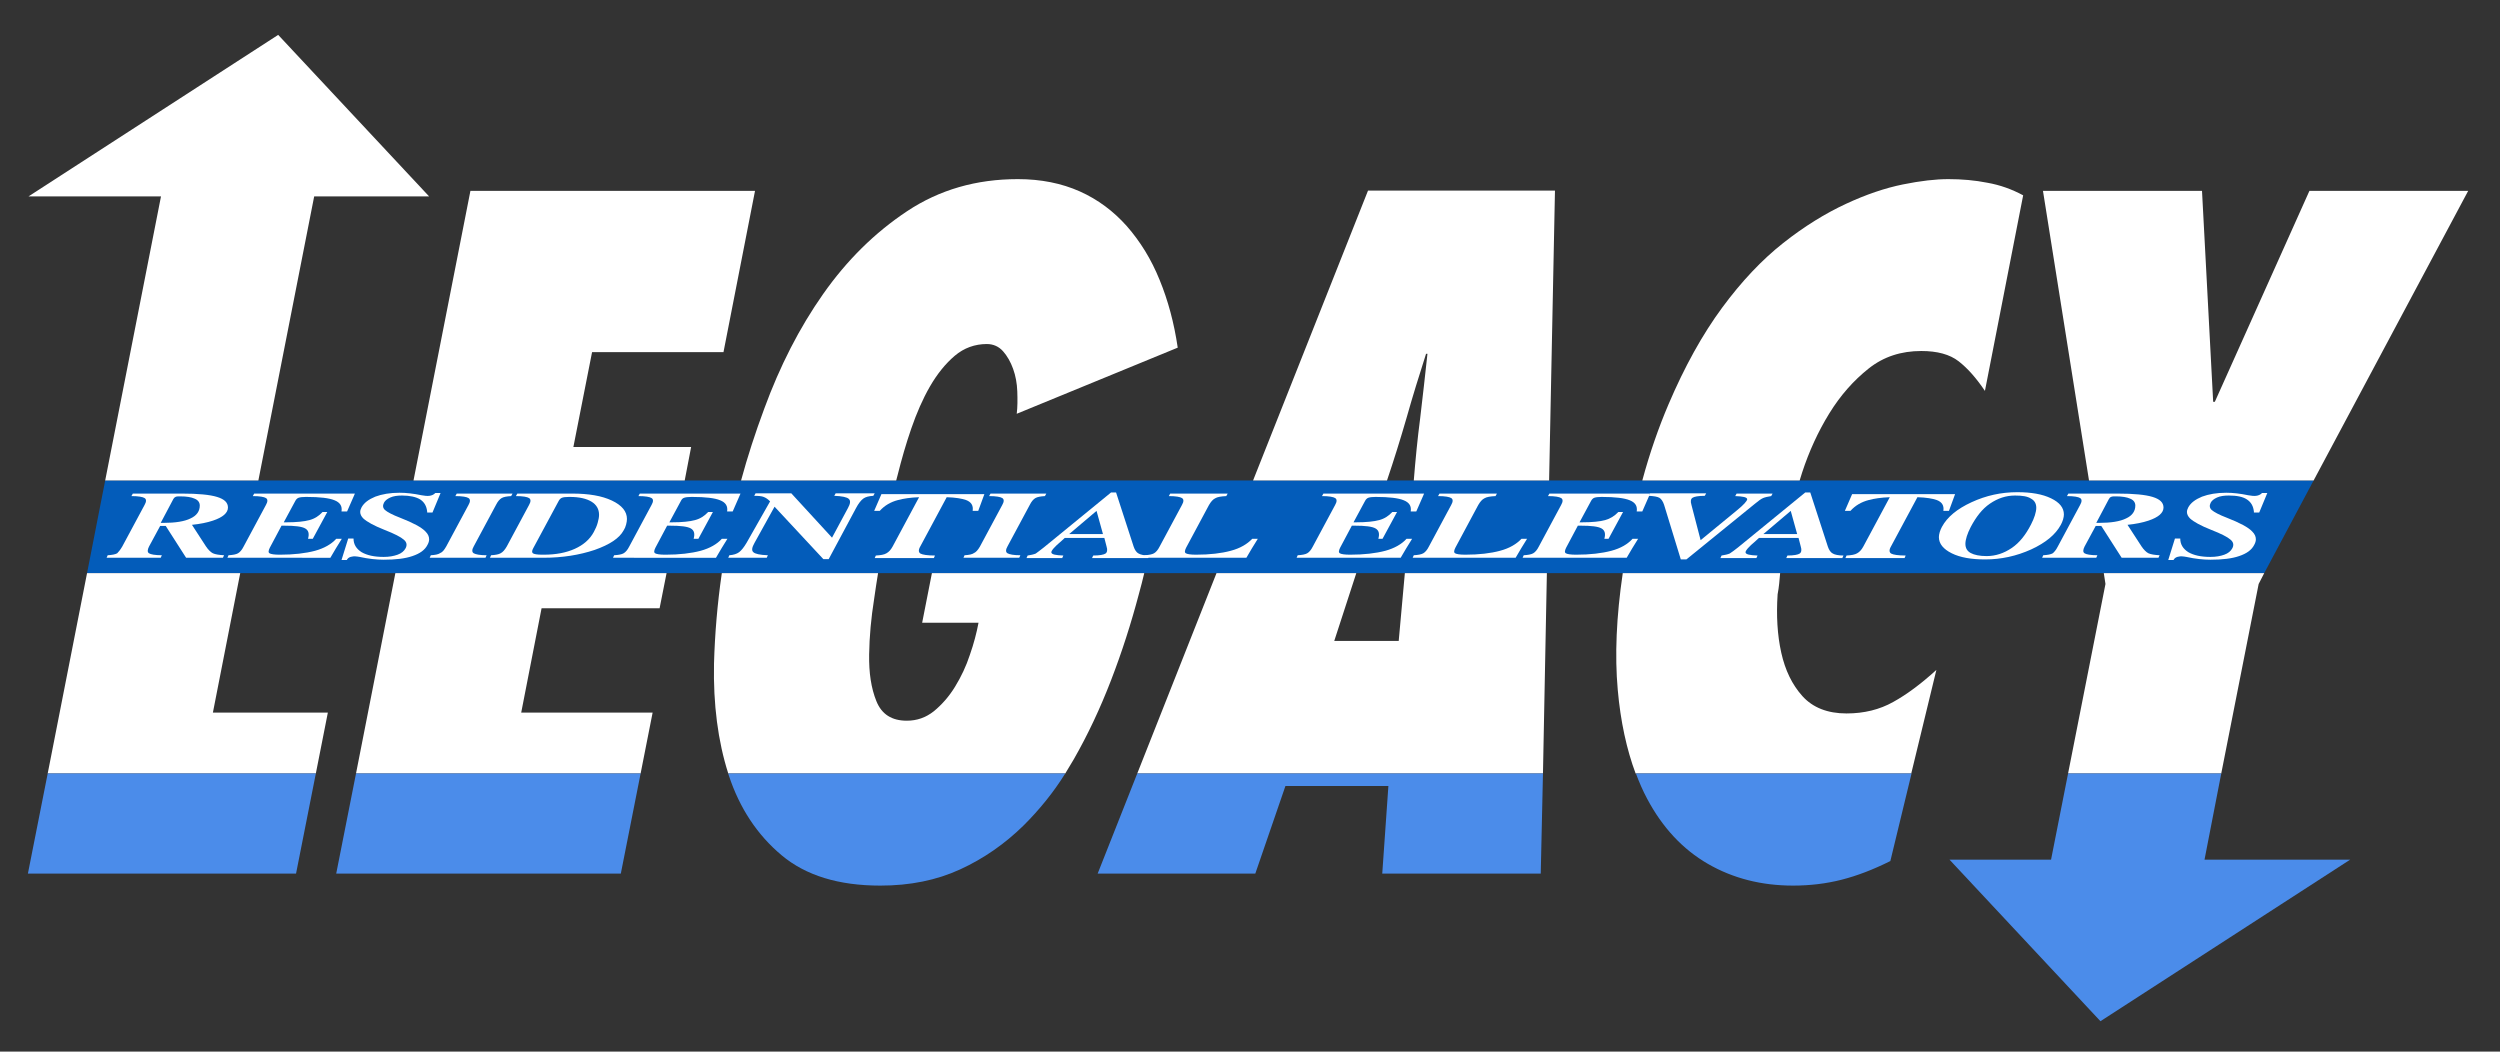
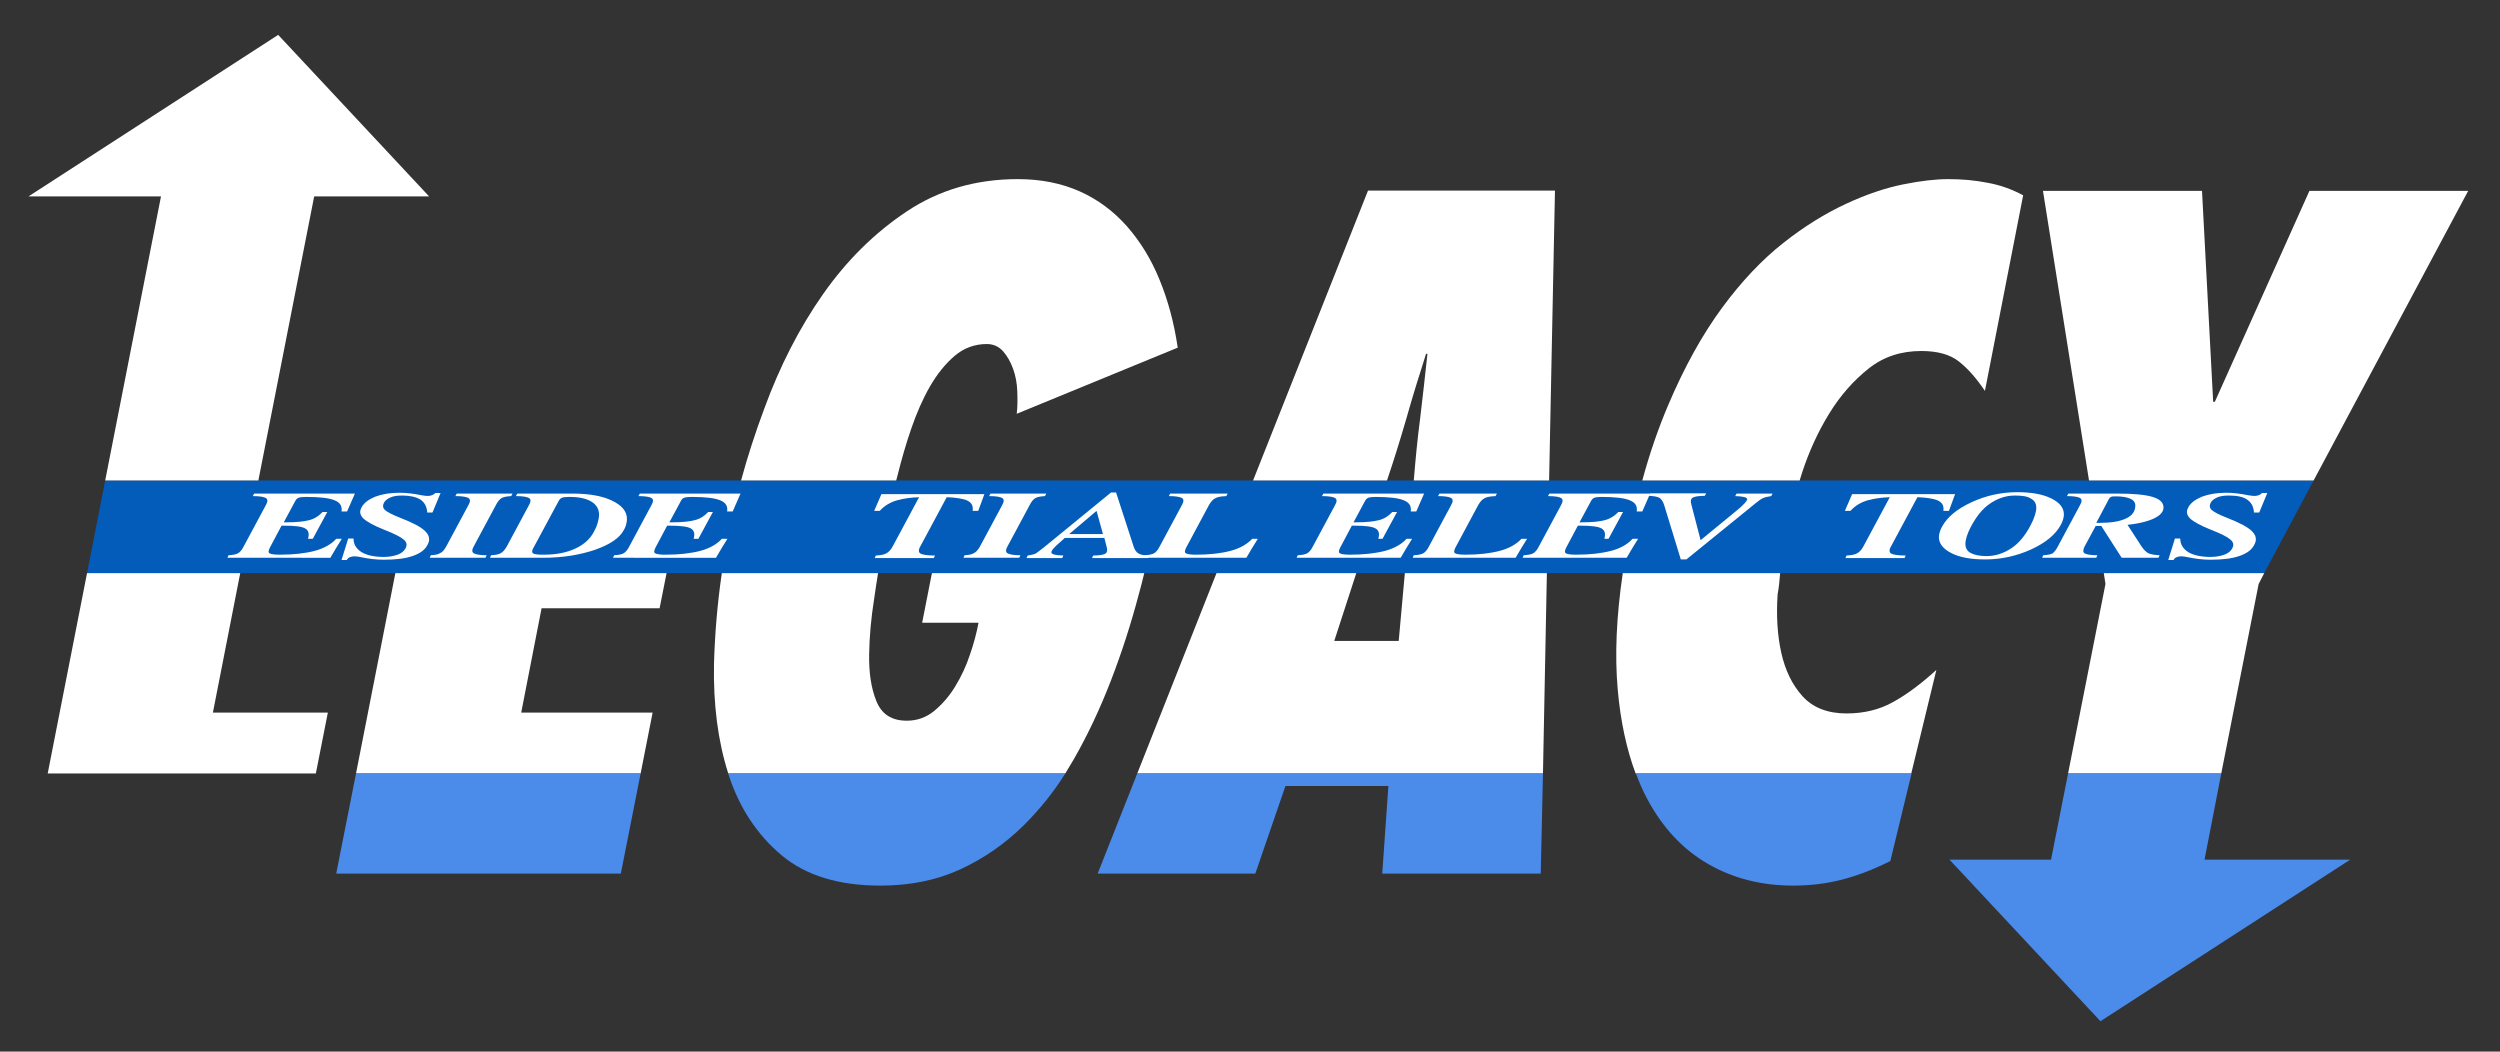
<svg xmlns="http://www.w3.org/2000/svg" version="1.1" x="0px" y="0px" viewBox="0 0 896 376.9" style="enable-background:new 0 0 896 376.9;" xml:space="preserve">
  <rect x="0" y="0" width="896" height="376.9" fill="#333333" stroke="none" />
  <style type="text/css"> .st0{display:none;} .st1{display:inline;fill:#191308;stroke:#000000;stroke-miterlimit:10;} .st2{fill:#035CBA;} .st3{fill:#FFFFFF;} .st4{fill:#4B8CEA;} </style>
  <g id="Layer_2" class="st0">
    <rect x="-802" y="-561.5" class="st1" width="2500" height="1500" />
  </g>
  <g id="Layer_1">
    <g id="Layer_3">
      <polygon class="st2" points="811.5,205.4 31.2,205.4 37.7,172.2 829.2,172.2 " />
    </g>
    <g>
      <polygon class="st3" points="57.7,70.4 37.7,172.2 92.6,172.2 112.6,70.4 153.8,70.4 99.7,12.5 10.2,70.4 57.7,70.4 " />
      <polygon class="st3" points="486.1,205.4 436,205.4 407.6,277.2 553,277.2 554.4,205.4 503.5,205.4 501.3,229.7 478.2,229.7 486.1,205.4 " />
      <path class="st3" d="M314.7,205.4h-56c-1.6,11-2.5,21.8-2.8,32.4c-0.3,14.6,1.4,27.8,5.1,39.4h120.8c1-1.6,2-3.3,3-5 c5.1-8.9,9.5-18.3,13.4-28.4c3.9-10.1,7.2-20.4,10-31c0.7-2.5,1.3-4.9,1.9-7.4H334l-3.5,17.8h20.2c-0.7,3.7-1.7,7.5-3.1,11.5 c-1.3,4-3.1,7.8-5.3,11.4c-2.2,3.6-4.8,6.5-7.6,8.8c-2.9,2.3-6.1,3.4-9.7,3.4c-5.4,0-9-2.3-10.9-7s-2.7-10.2-2.6-16.7 c0.1-6.5,0.7-13.1,1.8-20C313.8,211.3,314.2,208.2,314.7,205.4L314.7,205.4z" />
-       <polygon class="st3" points="148.2,172.2 245.4,172.2 247.7,160.2 205.5,160.2 212.2,126.2 259.3,126.2 270.6,68.4 168.6,68.4 148.2,172.2 " />
      <path class="st3" d="M265.6,172.2h55.6c0.2-0.6,0.3-1.3,0.5-1.9c1.4-5.6,3-11.2,4.9-16.7s4.1-10.6,6.7-15.1s5.6-8.2,8.9-11 c3.3-2.8,7.2-4.2,11.5-4.2c2.3,0,4.3,0.9,5.8,2.6c1.5,1.7,2.7,3.8,3.6,6.3s1.4,5.2,1.5,8.1c0.1,2.9,0.1,5.6-0.2,8l57.7-23.7 c-1.3-8.9-3.5-17-6.5-24.3c-3-7.4-6.9-13.7-11.7-19.2c-4.8-5.4-10.4-9.6-16.9-12.5c-6.5-2.9-13.9-4.4-22.2-4.4 c-14.9,0-28.1,3.8-39.7,11.5c-11.6,7.7-21.6,17.6-30.1,29.7c-8.5,12.1-15.5,25.8-21.1,41.1C270.7,155.1,267.9,163.7,265.6,172.2 L265.6,172.2z" />
      <path class="st3" d="M449.1,172.2h48c2.5-7.4,4.8-14.8,7-22.4c2.2-7.8,4.6-15.5,7-23h0.5c-0.8,7.6-1.7,15.3-2.6,23 c-1,7.6-1.7,15-2.3,22.4h48.5l2.1-103.9h-67L449.1,172.2L449.1,172.2z" />
      <polygon class="st3" points="238.9,205.4 141.7,205.4 127.6,277.2 229.6,277.2 233.9,255.4 186.8,255.4 194.1,218 236.4,218 238.9,205.4 " />
      <polygon class="st3" points="86.1,205.4 31.2,205.4 17.1,277.2 113.2,277.2 117.5,255.4 76.3,255.4 86.1,205.4 " />
      <path class="st3" d="M588.6,172.2H645c0.3-1,0.6-1.9,0.9-2.9c2.5-7.6,5.7-14.6,9.7-21.1c4-6.5,8.7-11.8,14.1-16.1 s11.7-6.3,18.9-6.3c5.7,0,10.2,1.2,13.4,3.7c3.2,2.5,6.3,6,9.4,10.6L725.1,70c-4.1-2.2-8.3-3.7-12.8-4.5c-4.5-0.9-9.2-1.3-14-1.3 c-4.5,0-9.9,0.6-16.3,1.9c-6.4,1.3-13.2,3.6-20.5,7s-14.8,8-22.4,14c-7.6,6-14.9,13.7-21.9,23.2c-7,9.5-13.4,21-19.2,34.6 C594.5,153.1,591.3,162.2,588.6,172.2L588.6,172.2z" />
      <path class="st3" d="M638,205.4h-56.4c-2.3,15.6-2.9,29.5-1.8,41.8c1,11.4,3.2,21.4,6.4,30h98.8l9-37.1c-5.5,5-10.6,8.8-15.5,11.5 c-4.8,2.7-10.4,4.1-16.7,4.1c-6.8,0-12.1-2.1-15.8-6.2c-3.7-4.1-6.2-9.3-7.6-15.6c-1.4-6.3-1.8-13.3-1.3-20.9 C637.6,210.4,637.8,207.9,638,205.4L638,205.4z" />
      <polygon class="st3" points="748.7,172.2 829.2,172.2 884.6,68.4 827.7,68.4 793.8,144 793.2,144 789.2,68.4 732.2,68.4 748.7,172.2 " />
      <polygon class="st3" points="811.5,205.4 754,205.4 754.6,209.3 741.2,277.2 796.1,277.2 809.5,209.3 811.5,205.4 " />
      <polygon class="st4" points="735.1,308.1 698.7,308.1 752.8,366 842.3,308.1 790.1,308.1 796.1,277.2 741.2,277.2 735.1,308.1 " />
      <polygon class="st4" points="553,277.2 407.6,277.2 393.4,313.1 449.9,313.1 460.7,281.7 497.6,281.7 495.4,313.1 552.2,313.1 553,277.2 " />
      <polygon class="st4" points="229.6,277.2 127.6,277.2 120.5,313.1 222.5,313.1 229.6,277.2 " />
      <path class="st4" d="M381.8,277.2H261c0.1,0.2,0.1,0.5,0.2,0.7c3.9,11.8,10.2,21.3,18.9,28.6c8.7,7.3,20.5,10.9,35.4,10.9 c10.6,0,20.1-1.9,28.6-5.8c8.5-3.9,16.1-9.2,22.9-15.9C372.5,290.2,377.5,284.1,381.8,277.2L381.8,277.2z" />
-       <polygon class="st4" points="113.2,277.2 17.1,277.2 10,313.1 106.1,313.1 113.2,277.2 " />
      <path class="st4" d="M685.1,277.2h-98.8c1.2,3.2,2.5,6.2,4,9c5.5,10.4,12.8,18.2,21.8,23.4c9,5.2,19.2,7.8,30.5,7.8 c6.1,0,11.9-0.7,17.4-2.1c5.5-1.4,11.3-3.6,17.5-6.7L685.1,277.2L685.1,277.2z" />
-       <path class="st3" d="M43.8,195.9l8-14.9c0.7-1.2,0.7-2.1,0-2.5c-0.6-0.4-2.2-0.7-4.7-0.7l0.5-0.9h11h6.6c5.8,0,10,0.4,12.6,1.2 c2.6,0.8,3.9,2,3.9,3.8c0,1.9-1.8,3.5-5.4,4.7c-2.1,0.7-4.6,1.2-7.5,1.5l5,7.7c0.8,1.2,1.7,2.1,2.5,2.5c0.9,0.4,2.2,0.6,4,0.7 l-0.4,0.9h-4.5h-8.7l-7.3-11.4l-2,0h0l-4,7.4c-0.6,1.2-0.6,2,0,2.4c0.6,0.4,2.2,0.7,4.6,0.7l-0.4,0.9h-9.7h-9.7l0.4-0.9 c1.6-0.1,2.7-0.3,3.4-0.7C42.4,197.9,43.1,197.1,43.8,195.9L43.8,195.9z M57.6,187.4l1,0c4.2,0,7.5-0.5,9.7-1.6 c2.2-1,3.3-2.6,3.3-4.6c0-1.1-0.6-2-1.9-2.5c-1.1-0.5-2.8-0.8-5.1-0.8c-0.8,0-1.3,0-1.7,0.2s-0.6,0.4-0.8,0.8L57.6,187.4 L57.6,187.4z" />
      <path class="st3" d="M81.5,199.9l0.4-0.9c1.6-0.1,2.7-0.3,3.4-0.7c0.7-0.4,1.4-1.2,2-2.4l8-14.9c0.7-1.2,0.7-2.1,0-2.5 c-0.6-0.4-2.2-0.7-4.7-0.7l0.5-0.9h16.2h19.9l-1.4,3.2l-1.4,3.2h-2c0.3-1.9-0.5-3.2-2.5-4c-1.9-0.8-5.3-1.2-10-1.2h-0.3 c-1.2,0-2,0.1-2.6,0.3c-0.5,0.2-0.9,0.6-1.2,1.2l-4.1,7.6h0.9c3.7,0,6.5-0.3,8.3-0.8c1.9-0.5,3.4-1.5,4.7-2.9h1.7l-2.6,4.8 l-2.6,4.8h-1.7c0.5-1.8,0.2-3-1-3.7c-1.2-0.7-3.7-1-7.5-1h-1l-4.2,7.9c-0.5,1-0.6,1.7-0.1,2c0.5,0.3,1.7,0.5,3.7,0.5 c5,0,9.2-0.5,12.6-1.4c3.3-0.9,5.9-2.4,7.6-4.3h2l-2.1,3.4l-2,3.4H95.1H81.5L81.5,199.9z" />
      <path class="st3" d="M153.1,183.4c-0.2-2-1-3.4-2.5-4.4c-1.5-0.9-3.7-1.4-6.5-1.4c-1.7,0-3.1,0.2-4.2,0.7s-1.9,1.1-2.3,1.9 c-0.5,1-0.4,1.9,0.4,2.6c0.8,0.7,2.6,1.7,5.5,2.8c4.6,1.8,7.6,3.4,9,4.9c0.9,0.9,1.3,1.8,1.3,2.8c0,0.6-0.2,1.3-0.6,2 c-0.9,1.8-2.7,3.1-5.4,4c-2.6,0.9-6,1.3-10.3,1.3c-2.5,0-5.4-0.3-8.6-1c-1.1-0.2-2.1-0.3-2.8-0.1c-0.7,0.1-1.3,0.4-1.7,1l-0.1,0.2 h-1.9l2.4-7.7h1.9c0,2.1,1,3.7,2.9,4.9c1.9,1.1,4.5,1.7,7.9,1.7c2,0,3.6-0.3,5-0.8c1.4-0.5,2.3-1.3,2.8-2.2 c0.7-1.2,0.5-2.3-0.6-3.2c-1-0.9-3.3-2.1-6.9-3.5c-3.8-1.5-6.3-2.9-7.6-4.1c-0.7-0.7-1.1-1.5-1.1-2.3c0-0.6,0.2-1.1,0.5-1.7 c0.9-1.6,2.5-2.8,4.9-3.8c2.4-0.9,5.3-1.4,8.7-1.4c2.4,0,5,0.3,7.9,0.9c1.1,0.2,2,0.3,2.8,0.2c0.8-0.1,1.5-0.4,2-0.9l0.1-0.1h1.9 l-2.9,7H153.1L153.1,183.4z" />
      <path class="st3" d="M159.9,195.9l8-14.9c0.7-1.2,0.7-2.1,0-2.5c-0.6-0.4-2.2-0.7-4.7-0.7l0.5-0.9h10h10l-0.5,0.9 c-1.6,0.1-2.7,0.3-3.4,0.7c-0.7,0.4-1.4,1.2-2,2.4l-8,14.9c-0.7,1.2-0.7,2.1,0,2.5s2.2,0.7,4.6,0.7l-0.4,0.9h-10h-10l0.4-0.9 c1.6-0.1,2.7-0.3,3.4-0.8C158.6,197.9,159.2,197.1,159.9,195.9L159.9,195.9z" />
      <path class="st3" d="M181.6,195.9l8-14.9c0.7-1.2,0.7-2.1,0-2.5c-0.6-0.4-2.2-0.7-4.7-0.7l0.5-0.9h11.2h8.5 c5.9,0,10.6,0.8,14.2,2.5c3.6,1.7,5.4,3.9,5.4,6.6c0,0.6-0.1,1.2-0.3,2s-0.5,1.5-0.9,2.1c-1.5,2.8-5,5.1-10.4,7 c-5.4,1.8-11.5,2.8-18.3,2.8h-10.5h-8.7l0.4-0.9c1.6-0.1,2.7-0.3,3.4-0.7C180.2,197.9,180.9,197.1,181.6,195.9L181.6,195.9z M191.1,196.5c-0.5,0.9-0.5,1.5-0.1,1.8c0.4,0.3,1.5,0.5,3.3,0.5h0.6c4.3,0,8-0.7,11.1-2.1c3.1-1.4,5.4-3.4,6.8-6 c0.6-1.1,1.1-2.2,1.4-3.3c0.3-1.1,0.5-2,0.5-2.9c0-2-0.9-3.6-2.7-4.7s-4.4-1.7-7.7-1.7h-0.4c-1.2,0-2,0.1-2.5,0.3 c-0.5,0.2-0.9,0.6-1.2,1.2L191.1,196.5L191.1,196.5z" />
      <path class="st3" d="M219.7,199.9l0.4-0.9c1.6-0.1,2.7-0.3,3.4-0.7c0.7-0.4,1.4-1.2,2-2.4l8-14.9c0.7-1.2,0.7-2.1,0-2.5 c-0.6-0.4-2.2-0.7-4.7-0.7l0.5-0.9h16.2h19.9l-1.4,3.2l-1.4,3.2h-2c0.3-1.9-0.5-3.2-2.5-4c-1.9-0.8-5.3-1.2-10-1.2h-0.3 c-1.2,0-2,0.1-2.6,0.3s-0.9,0.6-1.2,1.2l-4.1,7.6h0.9c3.7,0,6.5-0.3,8.3-0.8c1.9-0.5,3.4-1.5,4.7-2.9h1.7l-2.6,4.8l-2.6,4.8h-1.7 c0.5-1.8,0.2-3-1-3.7c-1.2-0.7-3.7-1-7.5-1h-1l-4.2,7.9c-0.5,1-0.6,1.7-0.1,2c0.5,0.3,1.7,0.5,3.7,0.5c5,0,9.2-0.5,12.6-1.4 c3.3-0.9,5.9-2.4,7.6-4.3h2l-2.1,3.4l-2,3.4h-23.6H219.7L219.7,199.9z" />
-       <path class="st3" d="M270.4,194.6c-0.9,1.6-1.1,2.7-0.4,3.3c0.6,0.6,2.3,1,5.2,1.1l-0.4,0.9h-6.9h-6.9l0.4-0.9 c1.5-0.1,2.7-0.5,3.5-1.1c0.8-0.6,1.7-1.7,2.7-3.4l8.4-14.8l-0.1-0.1c-0.7-0.7-1.4-1.2-2.2-1.5c-0.7-0.3-1.9-0.4-3.4-0.4l0.5-0.9 h6.4h6.4l14.6,15.9l5.7-10.6c0.9-1.6,1-2.7,0.3-3.3c-0.6-0.6-2.4-1-5.2-1.1l0.5-0.9h7h7l-0.5,0.9c-1.6,0.1-2.8,0.4-3.6,1 c-0.8,0.6-1.7,1.7-2.6,3.4l-9.8,18.3H296h-0.9l-17.5-18.8L270.4,194.6L270.4,194.6z" />
      <path class="st3" d="M319.9,195.9l9.5-17.7c-3.1,0.1-5.6,0.5-7.5,1c-2.7,0.7-4.9,2-6.6,3.9h-2l1.3-3l1.3-3h19h17.9l-1.1,3l-1.1,3 h-2c0.3-1.9-0.5-3.2-2.4-3.9c-1.4-0.5-3.7-0.9-6.9-1l-9.5,17.7c-0.7,1.2-0.6,2.1,0.1,2.5c0.7,0.4,2.5,0.7,5.2,0.7l-0.4,0.9h-10.6 h-10.6l0.4-0.9c1.7-0.1,3-0.3,3.8-0.8C318.6,197.8,319.3,197,319.9,195.9L319.9,195.9z" />
      <path class="st3" d="M351.2,195.9l8-14.9c0.7-1.2,0.7-2.1,0-2.5c-0.6-0.4-2.2-0.7-4.7-0.7l0.5-0.9h10h10l-0.5,0.9 c-1.6,0.1-2.7,0.3-3.4,0.7c-0.7,0.4-1.4,1.2-2,2.4l-8,14.9c-0.7,1.2-0.7,2.1,0,2.5s2.2,0.7,4.6,0.7l-0.4,0.9h-10h-10l0.4-0.9 c1.6-0.1,2.7-0.3,3.4-0.8C349.8,197.9,350.5,197.1,351.2,195.9L351.2,195.9z" />
      <path class="st3" d="M374.1,196.2l24.1-19.7h0.9h0.9l6.3,19.4c0.4,1.2,1,2.1,1.8,2.5c0.7,0.4,2,0.7,3.8,0.7l-0.4,0.9h-10h-10.1 l0.4-0.9c2.3,0,3.8-0.3,4.4-0.7c0.6-0.4,0.8-1.3,0.4-2.5l-0.8-3.1h-14.2l-1.2,1.1c-2.5,2.1-3.7,3.5-3.6,4.1c0.1,0.7,1.5,1,4.3,1.1 l-0.4,0.9h-6.4h-6.4l0.4-0.9c1.2-0.2,2.2-0.4,2.9-0.7C371.8,198,372.8,197.2,374.1,196.2L374.1,196.2z M393,183.1l-9.8,8.3h12.1 L393,183.1L393,183.1L393,183.1z" />
      <path class="st3" d="M409.8,199.9l0.4-0.9c1.6-0.1,2.7-0.3,3.4-0.7c0.7-0.4,1.4-1.2,2-2.4l8-14.9c0.7-1.2,0.7-2.1,0-2.5 c-0.6-0.4-2.2-0.7-4.7-0.7l0.5-0.9h10.3h10.3l-0.5,0.9c-1.9,0.1-3.2,0.3-4,0.8c-0.8,0.4-1.5,1.2-2.2,2.4l-8.2,15.3 c-0.5,1-0.6,1.7-0.1,2c0.5,0.3,1.7,0.5,3.7,0.5c4.9,0,9.1-0.5,12.4-1.4c3.4-0.9,5.9-2.4,7.7-4.3h2l-2.1,3.4l-2,3.4h-23.5H409.8 L409.8,199.9z" />
      <path class="st3" d="M464.7,199.9l0.4-0.9c1.6-0.1,2.7-0.3,3.4-0.7s1.4-1.2,2-2.4l8-14.9c0.7-1.2,0.7-2.1,0-2.5 c-0.6-0.4-2.2-0.7-4.7-0.7l0.5-0.9h16.2h19.9l-1.4,3.2l-1.4,3.2h-2c0.3-1.9-0.5-3.2-2.5-4c-1.9-0.8-5.3-1.2-10-1.2H493 c-1.2,0-2,0.1-2.6,0.3c-0.5,0.2-0.9,0.6-1.2,1.2l-4.1,7.6h0.9c3.7,0,6.5-0.3,8.3-0.8c1.9-0.5,3.4-1.5,4.7-2.9h1.7l-2.6,4.8 l-2.6,4.8H494c0.5-1.8,0.2-3-1-3.7c-1.2-0.7-3.7-1-7.5-1h-1l-4.2,7.9c-0.5,1-0.6,1.7-0.1,2c0.5,0.3,1.7,0.5,3.7,0.5 c5,0,9.2-0.5,12.6-1.4c3.3-0.9,5.9-2.4,7.6-4.3h2l-2.1,3.4l-2,3.4h-23.6H464.7L464.7,199.9z" />
      <path class="st3" d="M506.3,199.9l0.4-0.9c1.6-0.1,2.7-0.3,3.4-0.7c0.7-0.4,1.4-1.2,2-2.4l8-14.9c0.7-1.2,0.7-2.1,0-2.5 c-0.6-0.4-2.2-0.7-4.7-0.7l0.5-0.9h10.3h10.3l-0.5,0.9c-1.9,0.1-3.2,0.3-4,0.8c-0.8,0.4-1.5,1.2-2.2,2.4l-8.2,15.3 c-0.5,1-0.6,1.7-0.1,2s1.7,0.5,3.7,0.5c4.9,0,9.1-0.5,12.4-1.4c3.4-0.9,5.9-2.4,7.7-4.3h2l-2.1,3.4l-2,3.4h-23.5H506.3 L506.3,199.9z" />
      <path class="st3" d="M545.7,199.9l0.4-0.9c1.6-0.1,2.7-0.3,3.4-0.7c0.7-0.4,1.4-1.2,2-2.4l8-14.9c0.7-1.2,0.7-2.1,0-2.5 c-0.6-0.4-2.2-0.7-4.7-0.7l0.5-0.9h16.2h19.9l-1.4,3.2l-1.4,3.2h-2c0.3-1.9-0.5-3.2-2.5-4c-1.9-0.8-5.3-1.2-10-1.2H574 c-1.2,0-2,0.1-2.6,0.3c-0.5,0.2-0.9,0.6-1.2,1.2l-4.1,7.6h0.9c3.7,0,6.5-0.3,8.3-0.8s3.4-1.5,4.7-2.9h1.7l-2.6,4.8l-2.6,4.8H575 c0.5-1.8,0.2-3-1-3.7c-1.2-0.7-3.7-1-7.5-1h-1l-4.2,7.9c-0.5,1-0.6,1.7-0.1,2c0.5,0.3,1.7,0.5,3.7,0.5c5,0,9.2-0.5,12.6-1.4 s5.9-2.4,7.6-4.3h2l-2.1,3.4l-2,3.4h-23.6H545.7L545.7,199.9z" />
      <path class="st3" d="M596.4,180.9c-0.4-1.2-1-2.1-1.7-2.5c-0.7-0.4-2-0.6-3.8-0.7l0.5-0.9h10h10.1l-0.5,0.9 c-2.3,0-3.8,0.3-4.4,0.7c-0.6,0.4-0.8,1.2-0.4,2.5l3.3,12.7h0l12.9-10.6c2.6-2.1,3.8-3.5,3.8-4.1c-0.1-0.7-1.5-1-4.3-1.1l0.5-0.9 h6.4h6.5l-0.5,0.9c-1.2,0.2-2.2,0.4-2.9,0.7c-0.7,0.3-1.7,1-3,2.1l-24.5,19.9h-1h-1L596.4,180.9L596.4,180.9z" />
-       <path class="st3" d="M622.9,196.2l24.1-19.7h0.9h0.9l6.3,19.4c0.4,1.2,1,2.1,1.8,2.5c0.7,0.4,2,0.7,3.8,0.7l-0.4,0.9h-10h-10.1 l0.4-0.9c2.3,0,3.8-0.3,4.4-0.7c0.6-0.4,0.8-1.3,0.4-2.5l-0.8-3.1h-14.2l-1.2,1.1c-2.5,2.1-3.7,3.5-3.6,4.1c0.1,0.7,1.5,1,4.3,1.1 l-0.4,0.9H623h-6.4l0.4-0.9c1.2-0.2,2.2-0.4,2.9-0.7C620.6,198,621.6,197.2,622.9,196.2L622.9,196.2z M641.8,183.1l-9.8,8.3h12.1 L641.8,183.1L641.8,183.1L641.8,183.1z" />
      <path class="st3" d="M667.8,195.9l9.5-17.7c-3.1,0.1-5.6,0.5-7.5,1c-2.7,0.7-4.9,2-6.6,3.9h-2l1.3-3l1.3-3h19h17.9l-1.1,3l-1.1,3 h-2c0.3-1.9-0.5-3.2-2.4-3.9c-1.4-0.5-3.7-0.9-6.9-1l-9.5,17.7c-0.7,1.2-0.6,2.1,0.1,2.5c0.7,0.4,2.5,0.7,5.2,0.7l-0.4,0.9H672 h-10.6l0.4-0.9c1.7-0.1,3-0.3,3.8-0.8C666.5,197.8,667.2,197,667.8,195.9L667.8,195.9z" />
      <path class="st3" d="M711.5,200.5c-5,0-9-0.7-12-2.2s-4.6-3.4-4.6-5.8c0-0.5,0.1-1.1,0.3-1.8s0.5-1.3,0.8-1.9 c1.9-3.5,5.4-6.4,10.6-8.8c5.2-2.4,10.6-3.6,16.4-3.6c5,0,9,0.7,12.1,2.2c3.1,1.5,4.6,3.4,4.6,5.8c0,0.5-0.1,1.1-0.3,1.8 c-0.2,0.7-0.5,1.3-0.8,1.9c-1.9,3.5-5.4,6.4-10.6,8.8C722.7,199.3,717.2,200.5,711.5,200.5L711.5,200.5z M712,199.3 c3.2,0,6.2-1,9-2.9s5-4.7,6.9-8.4c0.6-1.2,1.1-2.3,1.4-3.3c0.3-1,0.5-1.9,0.5-2.7c0-1.5-0.6-2.6-1.9-3.3c-1.2-0.8-3.1-1.1-5.7-1.1 c-3.3,0-6.2,1-9,2.9s-5,4.8-6.9,8.4c-0.6,1.2-1.1,2.3-1.4,3.3c-0.3,1-0.5,1.9-0.5,2.7c0,1.5,0.6,2.6,1.9,3.3 C707.6,198.9,709.5,199.3,712,199.3L712,199.3z" />
      <path class="st3" d="M737.5,195.9l8-14.9c0.7-1.2,0.7-2.1,0-2.5c-0.6-0.4-2.2-0.7-4.7-0.7l0.5-0.9h11h6.6c5.8,0,10,0.4,12.6,1.2 c2.6,0.8,3.9,2,3.9,3.8c0,1.9-1.8,3.5-5.4,4.7c-2.1,0.7-4.6,1.2-7.5,1.5l5,7.7c0.8,1.2,1.7,2.1,2.5,2.5c0.9,0.4,2.2,0.6,4,0.7 l-0.4,0.9h-4.5h-8.7l-7.3-11.4l-2,0h0l-4,7.4c-0.6,1.2-0.6,2,0,2.4c0.6,0.4,2.2,0.7,4.6,0.7l-0.4,0.9h-9.7h-9.7l0.4-0.9 c1.6-0.1,2.7-0.3,3.4-0.7C736.2,197.9,736.9,197.1,737.5,195.9L737.5,195.9z M751.3,187.4l1,0c4.2,0,7.5-0.5,9.7-1.6 c2.2-1,3.3-2.6,3.3-4.6c0-1.1-0.6-2-1.9-2.5c-1.1-0.5-2.8-0.8-5.1-0.8c-0.8,0-1.3,0-1.7,0.2c-0.3,0.1-0.6,0.4-0.8,0.8L751.3,187.4 L751.3,187.4z" />
      <path class="st3" d="M807.8,183.4c-0.2-2-1-3.4-2.5-4.4s-3.7-1.4-6.5-1.4c-1.7,0-3.1,0.2-4.2,0.7s-1.9,1.1-2.3,1.9 c-0.5,1-0.4,1.9,0.4,2.6c0.8,0.7,2.6,1.7,5.5,2.8c4.6,1.8,7.6,3.4,9,4.9c0.9,0.9,1.3,1.8,1.3,2.8c0,0.6-0.2,1.3-0.6,2 c-0.9,1.8-2.7,3.1-5.4,4c-2.6,0.9-6,1.3-10.3,1.3c-2.5,0-5.4-0.3-8.6-1c-1.1-0.2-2.1-0.3-2.8-0.1c-0.7,0.1-1.3,0.4-1.7,1l-0.1,0.2 h-1.9l2.4-7.7h1.9c0,2.1,1,3.7,2.9,4.9c1.9,1.1,4.5,1.7,7.9,1.7c2,0,3.6-0.3,5-0.8c1.4-0.5,2.3-1.3,2.8-2.2 c0.7-1.2,0.5-2.3-0.6-3.2c-1-0.9-3.3-2.1-6.9-3.5c-3.8-1.5-6.3-2.9-7.6-4.1c-0.7-0.7-1.1-1.5-1.1-2.3c0-0.6,0.2-1.1,0.5-1.7 c0.9-1.6,2.5-2.8,4.9-3.8c2.4-0.9,5.3-1.4,8.7-1.4c2.4,0,5,0.3,7.9,0.9c1.1,0.2,2,0.3,2.8,0.2s1.5-0.4,2-0.9l0.1-0.1h1.9l-2.9,7 H807.8L807.8,183.4z" />
    </g>
  </g>
</svg>